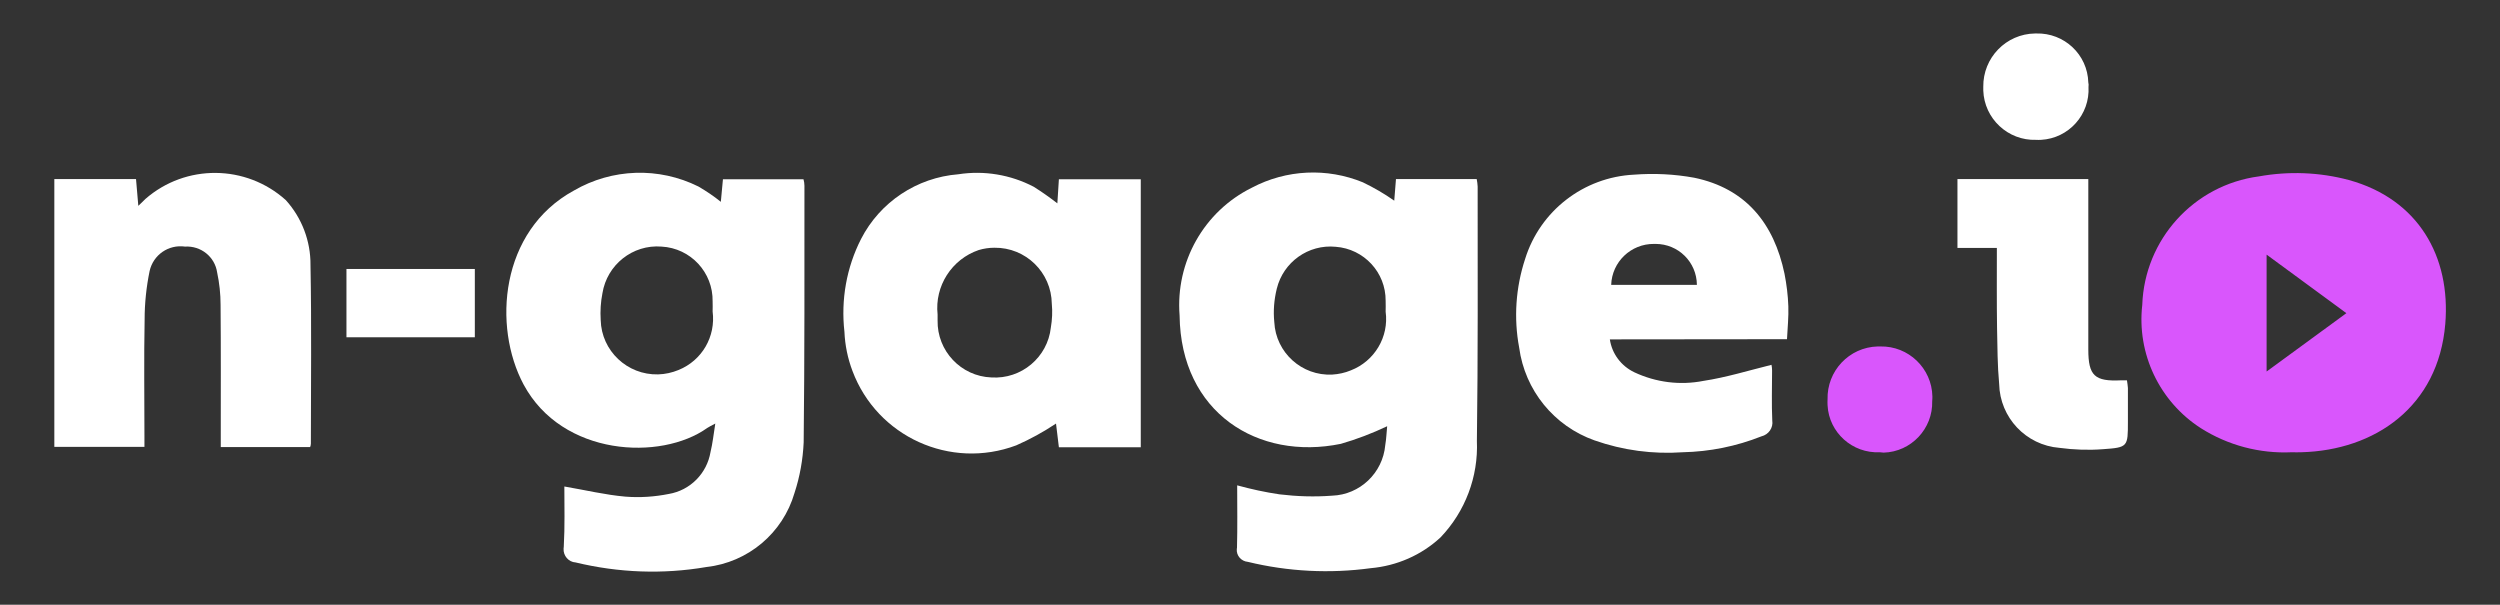
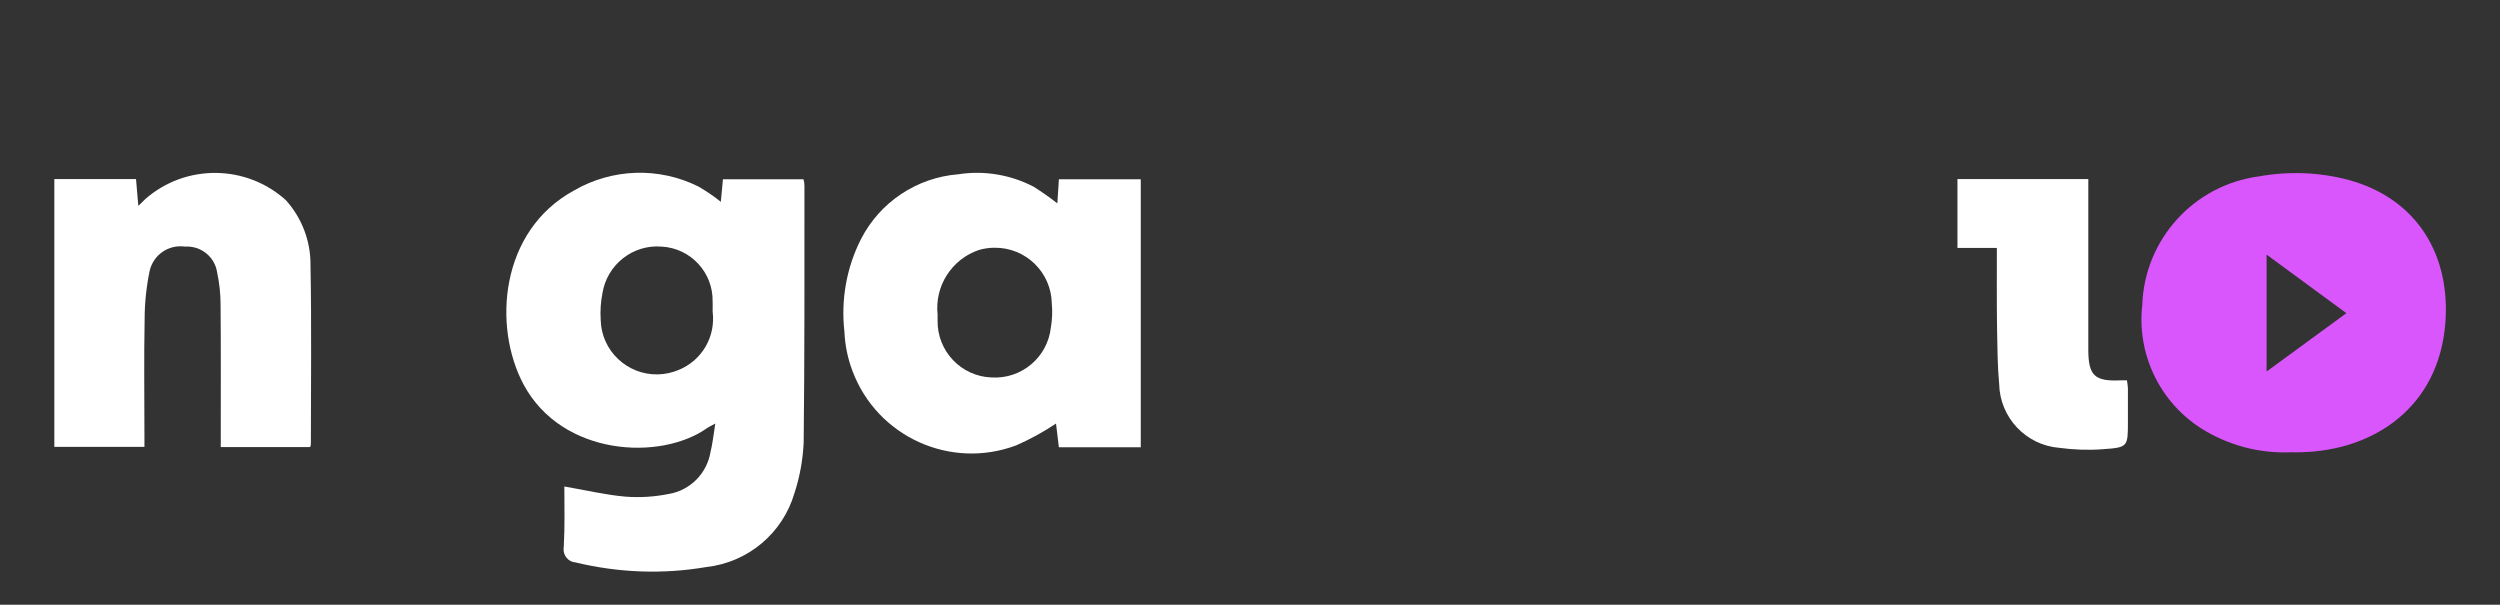
<svg xmlns="http://www.w3.org/2000/svg" version="1.1" id="Layer_1" x="0px" y="0px" viewBox="0 0 130.68 31.61" style="enable-background:new 0 0 130.68 31.61;" xml:space="preserve">
  <rect x="0" y="0" width="130.68" height="31.61" fill="#333333" stroke="none" />
  <style type="text/css">
	.st0{fill:#24005C;}
	.st1{fill:#D956FC;}
	.st2{fill:#FFFFFF;}
</style>
  <g id="Group_4_00000021837833336277460050000015016139246920808068_" transform="translate(3889.073 812.201)">
    <g id="Group_3_00000008139061826818846850000004822032433298614671_" transform="translate(-3889.073 -812.201)">
-       <path id="Path_1_00000183220371759287592550000000374235380205920670_" class="st2" d="M72.88,10.49    c0.03-0.36,0.06-0.73,0.09-1.13h4.22c0.03,0.13,0.04,0.26,0.05,0.39c0,4.43,0.02,8.87-0.04,13.3c0.08,1.87-0.61,3.69-1.9,5.04    c-1,0.93-2.29,1.49-3.65,1.61c-2.14,0.29-4.32,0.18-6.42-0.33c-0.35-0.03-0.61-0.33-0.58-0.67c0-0.02,0.01-0.05,0.01-0.07    c0.03-1.08,0.01-2.15,0.01-3.26c0.73,0.2,1.46,0.36,2.21,0.47c0.91,0.11,1.83,0.14,2.75,0.07c1.46-0.05,2.65-1.19,2.78-2.64    c0.06-0.35,0.07-0.71,0.1-0.99c-0.78,0.37-1.59,0.68-2.42,0.92c-4.32,0.89-8.37-1.62-8.43-6.71c-0.22-2.79,1.27-5.44,3.78-6.68    c1.8-0.95,3.92-1.05,5.8-0.28C71.82,9.81,72.37,10.13,72.88,10.49z M72.43,16.29c0-0.19,0.01-0.38,0-0.57    c0.01-1.48-1.13-2.71-2.61-2.82c-1.43-0.14-2.74,0.8-3.08,2.19c-0.14,0.57-0.19,1.16-0.13,1.75c0.08,1.59,1.44,2.82,3.03,2.74    c0.33-0.02,0.66-0.09,0.97-0.22C71.85,18.88,72.61,17.61,72.43,16.29L72.43,16.29z" />
      <path id="Path_2_00000096755421224305811080000013468015119592095660_" class="st2" d="M29.5,25.43c1.11,0.19,2.15,0.44,3.19,0.53    c0.76,0.06,1.52,0.01,2.27-0.14c1.12-0.19,1.99-1.07,2.18-2.19c0.11-0.45,0.16-0.92,0.25-1.49c-0.2,0.11-0.32,0.16-0.42,0.23    c-2.42,1.73-7.58,1.49-9.6-2.27c-1.62-3.03-1.24-8.03,2.63-10.14c2-1.16,4.44-1.24,6.51-0.21c0.41,0.24,0.8,0.5,1.17,0.8    c0.04-0.39,0.07-0.77,0.11-1.18h4.21c0.03,0.11,0.05,0.22,0.05,0.34c0,4.47,0.01,8.94-0.04,13.41c-0.04,0.9-0.2,1.8-0.48,2.65    c-0.61,2.1-2.43,3.63-4.61,3.87c-2.27,0.39-4.59,0.3-6.83-0.24c-0.37-0.02-0.65-0.35-0.63-0.72c0-0.03,0.01-0.07,0.01-0.1    C29.53,27.51,29.5,26.45,29.5,25.43z M37.25,16.28c0-0.17,0.01-0.35,0-0.52c0.03-1.52-1.15-2.79-2.67-2.87    c-1.51-0.12-2.85,0.95-3.09,2.44c-0.09,0.46-0.12,0.93-0.09,1.4c0.04,1.61,1.39,2.88,3,2.84c0.37-0.01,0.73-0.09,1.07-0.23    C36.7,18.84,37.42,17.59,37.25,16.28L37.25,16.28z" />
      <path id="Path_3_00000036249210347122475260000001378260390507767950_" class="st1" d="M119.8,23.64    c-1.68,0.08-3.34-0.36-4.76-1.26c-2.16-1.39-3.35-3.89-3.06-6.44c0.12-3.43,2.7-6.27,6.1-6.72c1.56-0.28,3.17-0.22,4.7,0.19    c3.63,1,5.33,4,5.04,7.52c-0.36,4.33-3.68,6.61-7.53,6.71C120.12,23.65,119.96,23.64,119.8,23.64z M118.48,13.31v6.11l4.17-3.05    L118.48,13.31z" />
      <path id="Path_4_00000087376713334835158150000007991142125087759245_" class="st2" d="M59.63,23.38h-4.28    c-0.05-0.43-0.11-0.87-0.15-1.24c-0.66,0.44-1.35,0.82-2.08,1.14c-3.44,1.29-7.27-0.45-8.56-3.89c-0.25-0.66-0.39-1.35-0.42-2.05    c-0.19-1.67,0.11-3.36,0.87-4.85c0.99-1.93,2.92-3.21,5.08-3.38c1.35-0.21,2.73,0.02,3.94,0.65c0.43,0.27,0.84,0.56,1.24,0.87    c0.03-0.43,0.05-0.83,0.08-1.26h4.28L59.63,23.38z M49.01,16.44c0,0.1,0,0.21,0,0.31c-0.03,1.59,1.22,2.92,2.81,2.98    c1.57,0.1,2.94-1.05,3.11-2.61c0.07-0.41,0.09-0.83,0.05-1.24c-0.02-1.64-1.36-2.95-3-2.93c-0.28,0-0.55,0.04-0.82,0.12    C49.75,13.55,48.85,14.95,49.01,16.44L49.01,16.44z" />
-       <path id="Path_5_00000030482799511413624330000008152282133208409216_" class="st2" d="M84.15,17.74    c0.11,0.75,0.59,1.39,1.28,1.72c1.13,0.53,2.39,0.69,3.61,0.45c1.19-0.18,2.35-0.54,3.56-0.84c0.02,0.1,0.03,0.2,0.03,0.3    c0,0.87-0.03,1.74,0.01,2.61c0.06,0.38-0.19,0.74-0.57,0.83c-1.31,0.52-2.7,0.8-4.11,0.83c-1.56,0.11-3.13-0.1-4.61-0.62    c-2.12-0.75-3.64-2.62-3.94-4.85c-0.29-1.54-0.18-3.14,0.31-4.63c0.78-2.52,3.06-4.28,5.69-4.41c1.05-0.08,2.11-0.03,3.15,0.16    c2.7,0.56,4.17,2.39,4.72,5.02c0.11,0.56,0.18,1.13,0.2,1.7c0.02,0.55-0.04,1.11-0.07,1.72L84.15,17.74z M84.22,14.89h4.48    c-0.01-1.19-0.97-2.14-2.16-2.14c-0.03,0-0.05,0-0.08,0C85.25,12.74,84.26,13.69,84.22,14.89L84.22,14.89z" />
      <path id="Path_6_00000138546180568780581450000006248992789629527224_" class="st2" d="M16.21,23.37h-4.67v-0.59    c0-2.28,0.01-4.56-0.01-6.84c0-0.57-0.06-1.14-0.18-1.7c-0.12-0.82-0.85-1.4-1.68-1.35c-0.86-0.12-1.66,0.43-1.85,1.28    c-0.17,0.83-0.26,1.68-0.26,2.53c-0.04,2.02-0.01,4.04-0.01,6.05v0.61H2.84v-14h4.27l0.12,1.4C7.39,10.6,7.5,10.51,7.6,10.4    c2.11-1.84,5.26-1.81,7.34,0.06c0.84,0.93,1.3,2.14,1.29,3.39c0.06,3.11,0.02,6.23,0.02,9.34C16.25,23.26,16.23,23.32,16.21,23.37    z" />
      <path id="Path_7_00000182513871171490046800000016899561638456812979_" class="st2" d="M104.38,12.96h-2.06v-3.6h6.84v8.91    c0,1.37,0.33,1.68,1.72,1.61c0.08,0,0.17,0,0.3,0c0.02,0.13,0.04,0.27,0.05,0.4c0,0.59,0,1.18,0,1.77c0,1.3,0,1.34-1.3,1.43    c-0.76,0.06-1.53,0.03-2.28-0.07c-1.75-0.14-3.11-1.58-3.15-3.34c-0.09-0.97-0.09-1.94-0.11-2.92    C104.37,15.79,104.38,14.41,104.38,12.96z" />
-       <path id="Path_8_00000103946234755519571130000000518308950548136599_" class="st2" d="M18.11,14.06h6.71v3.57h-6.71V14.06z" />
-       <path id="Path_9_00000036222982889501797930000002310192424460557221_" class="st1" d="M98.26,23.64    c-1.43,0.07-2.66-1.03-2.73-2.46c-0.01-0.1,0-0.2,0-0.3c-0.04-1.49,1.13-2.73,2.62-2.77c0.05,0,0.09,0,0.14,0    c1.47-0.03,2.69,1.14,2.72,2.61c0,0.08,0,0.16-0.01,0.25c0.04,1.44-1.1,2.65-2.54,2.69C98.41,23.65,98.33,23.65,98.26,23.64z" />
-       <path id="Path_10_00000165938022729103696940000017783753347104564642_" class="st2" d="M109.17,4.54    c0.08,1.45-1.03,2.69-2.48,2.77c-0.08,0-0.17,0.01-0.26,0c-1.47,0.05-2.71-1.11-2.76-2.58c0-0.06,0-0.13,0-0.19    c-0.02-1.52,1.19-2.77,2.71-2.79c0.02,0,0.04,0,0.06,0c1.46-0.04,2.68,1.1,2.72,2.56C109.18,4.38,109.18,4.46,109.17,4.54z" />
    </g>
  </g>
</svg>